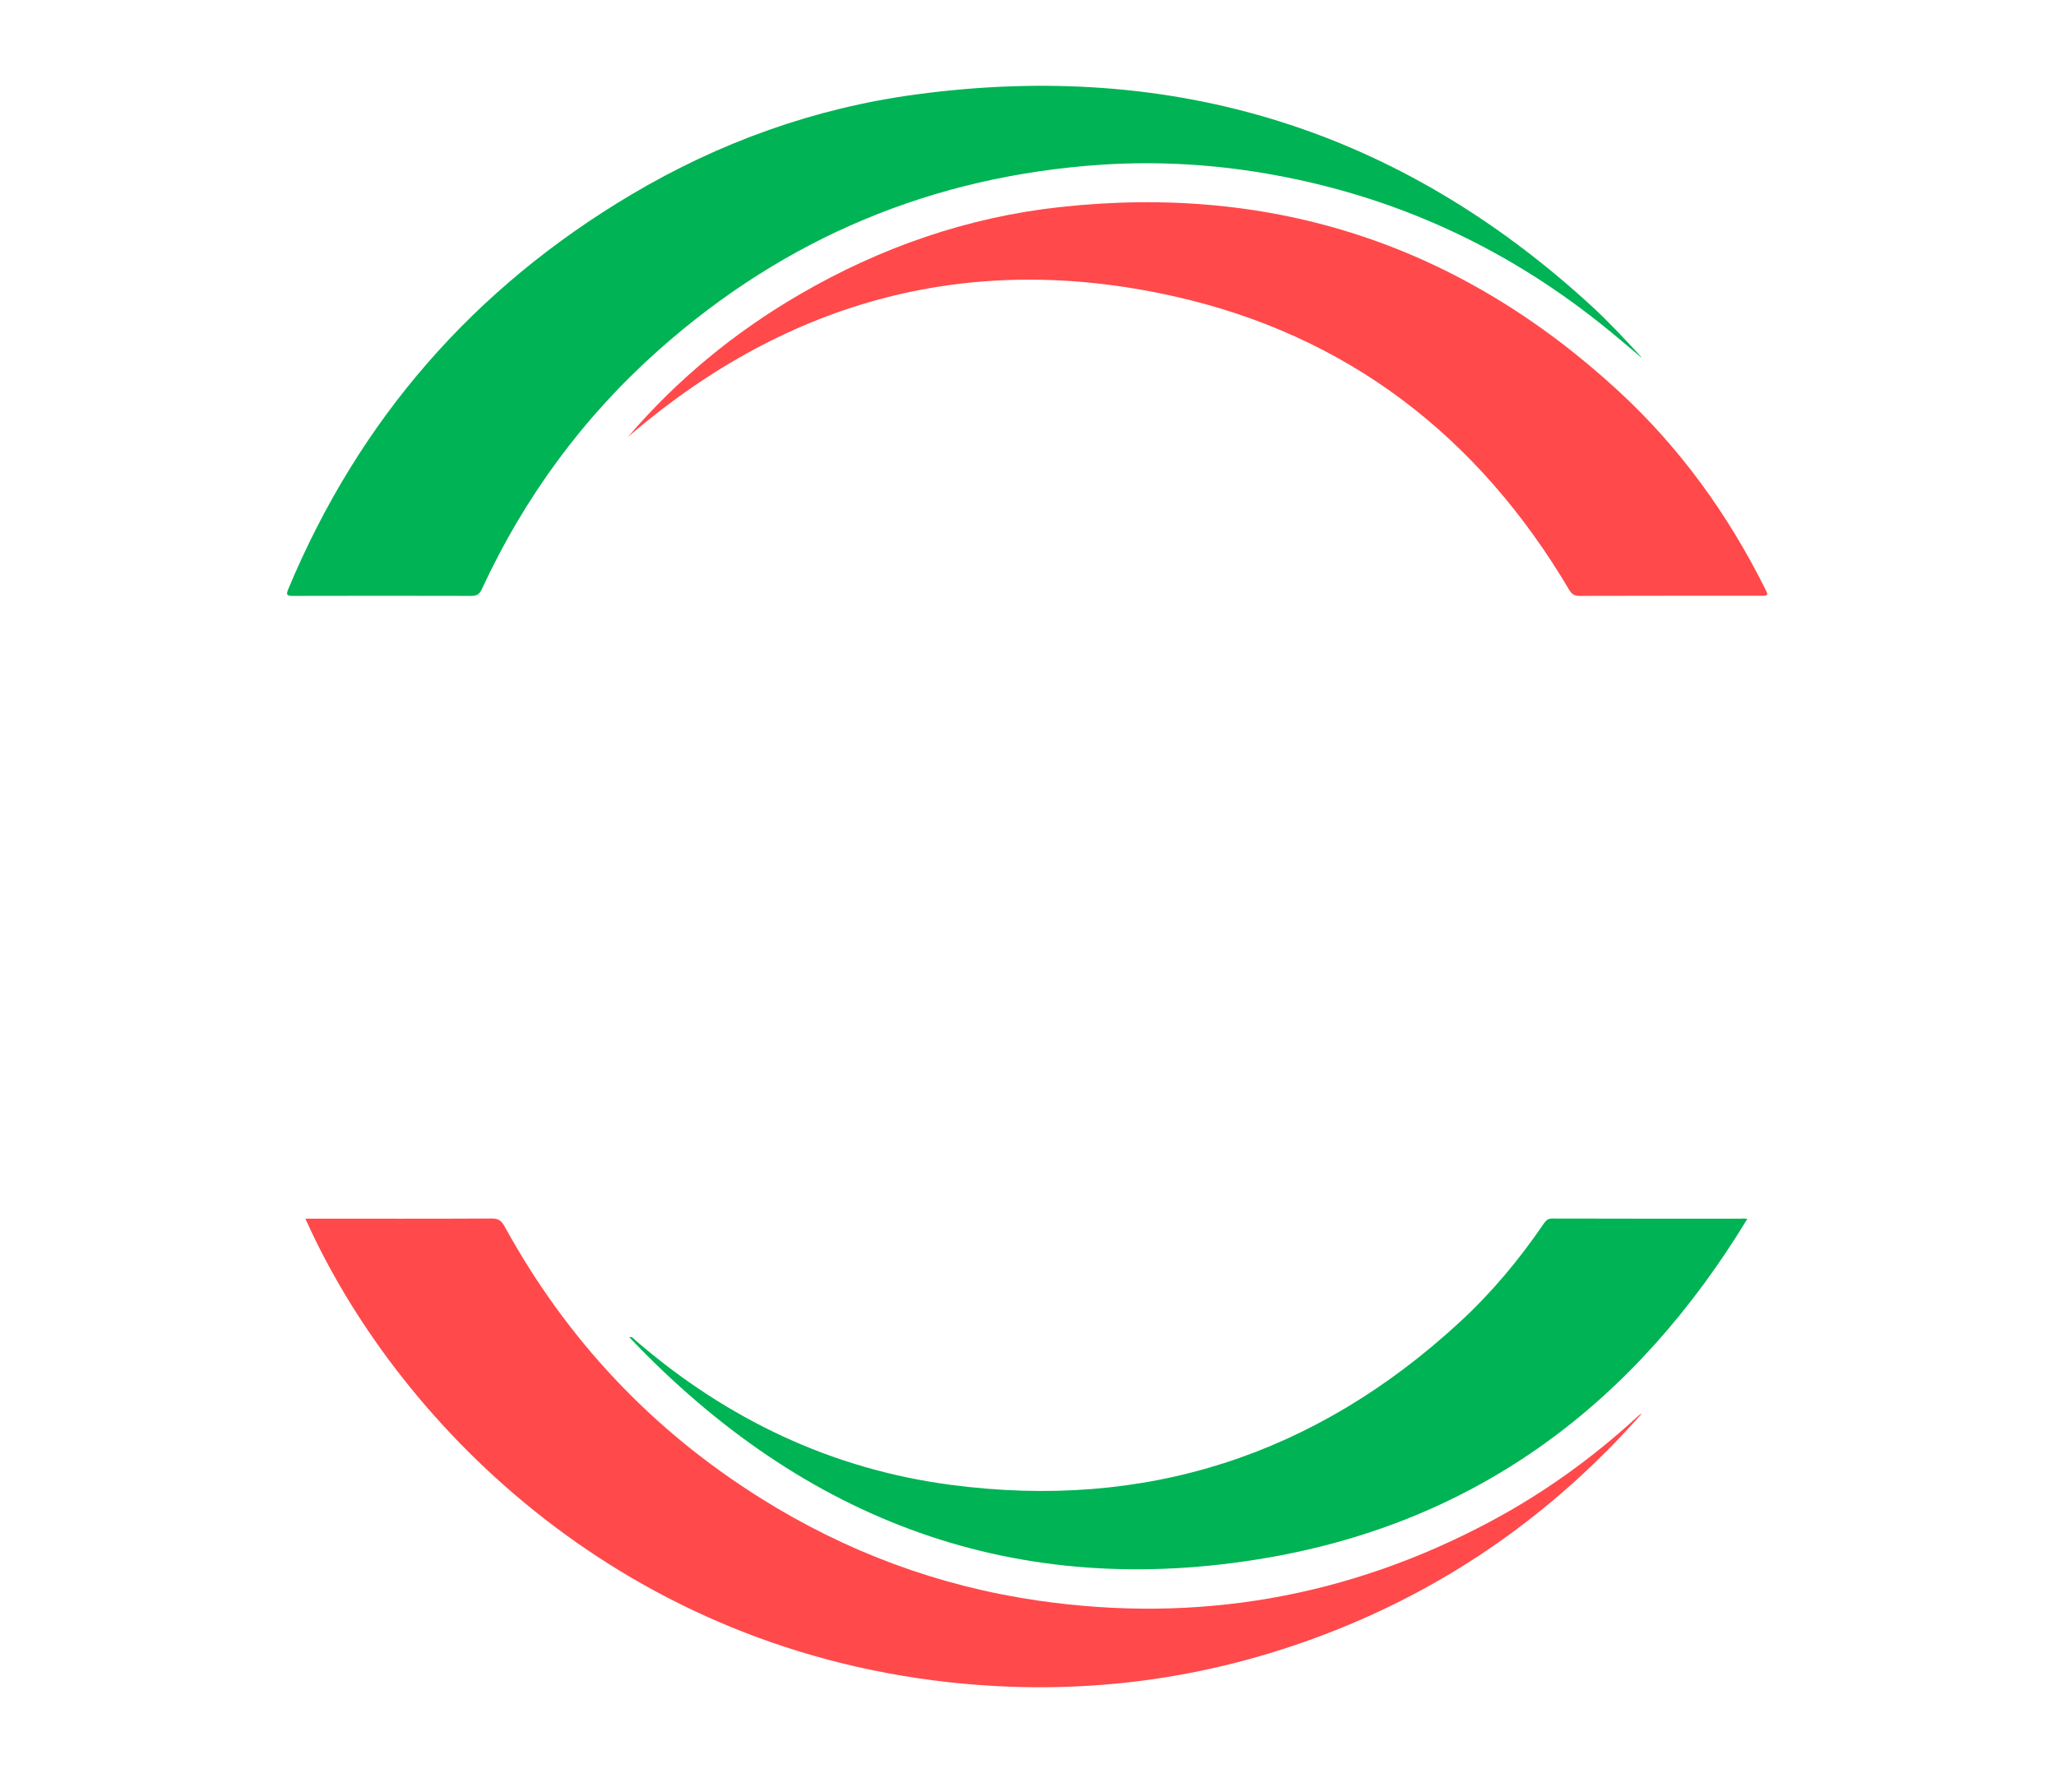
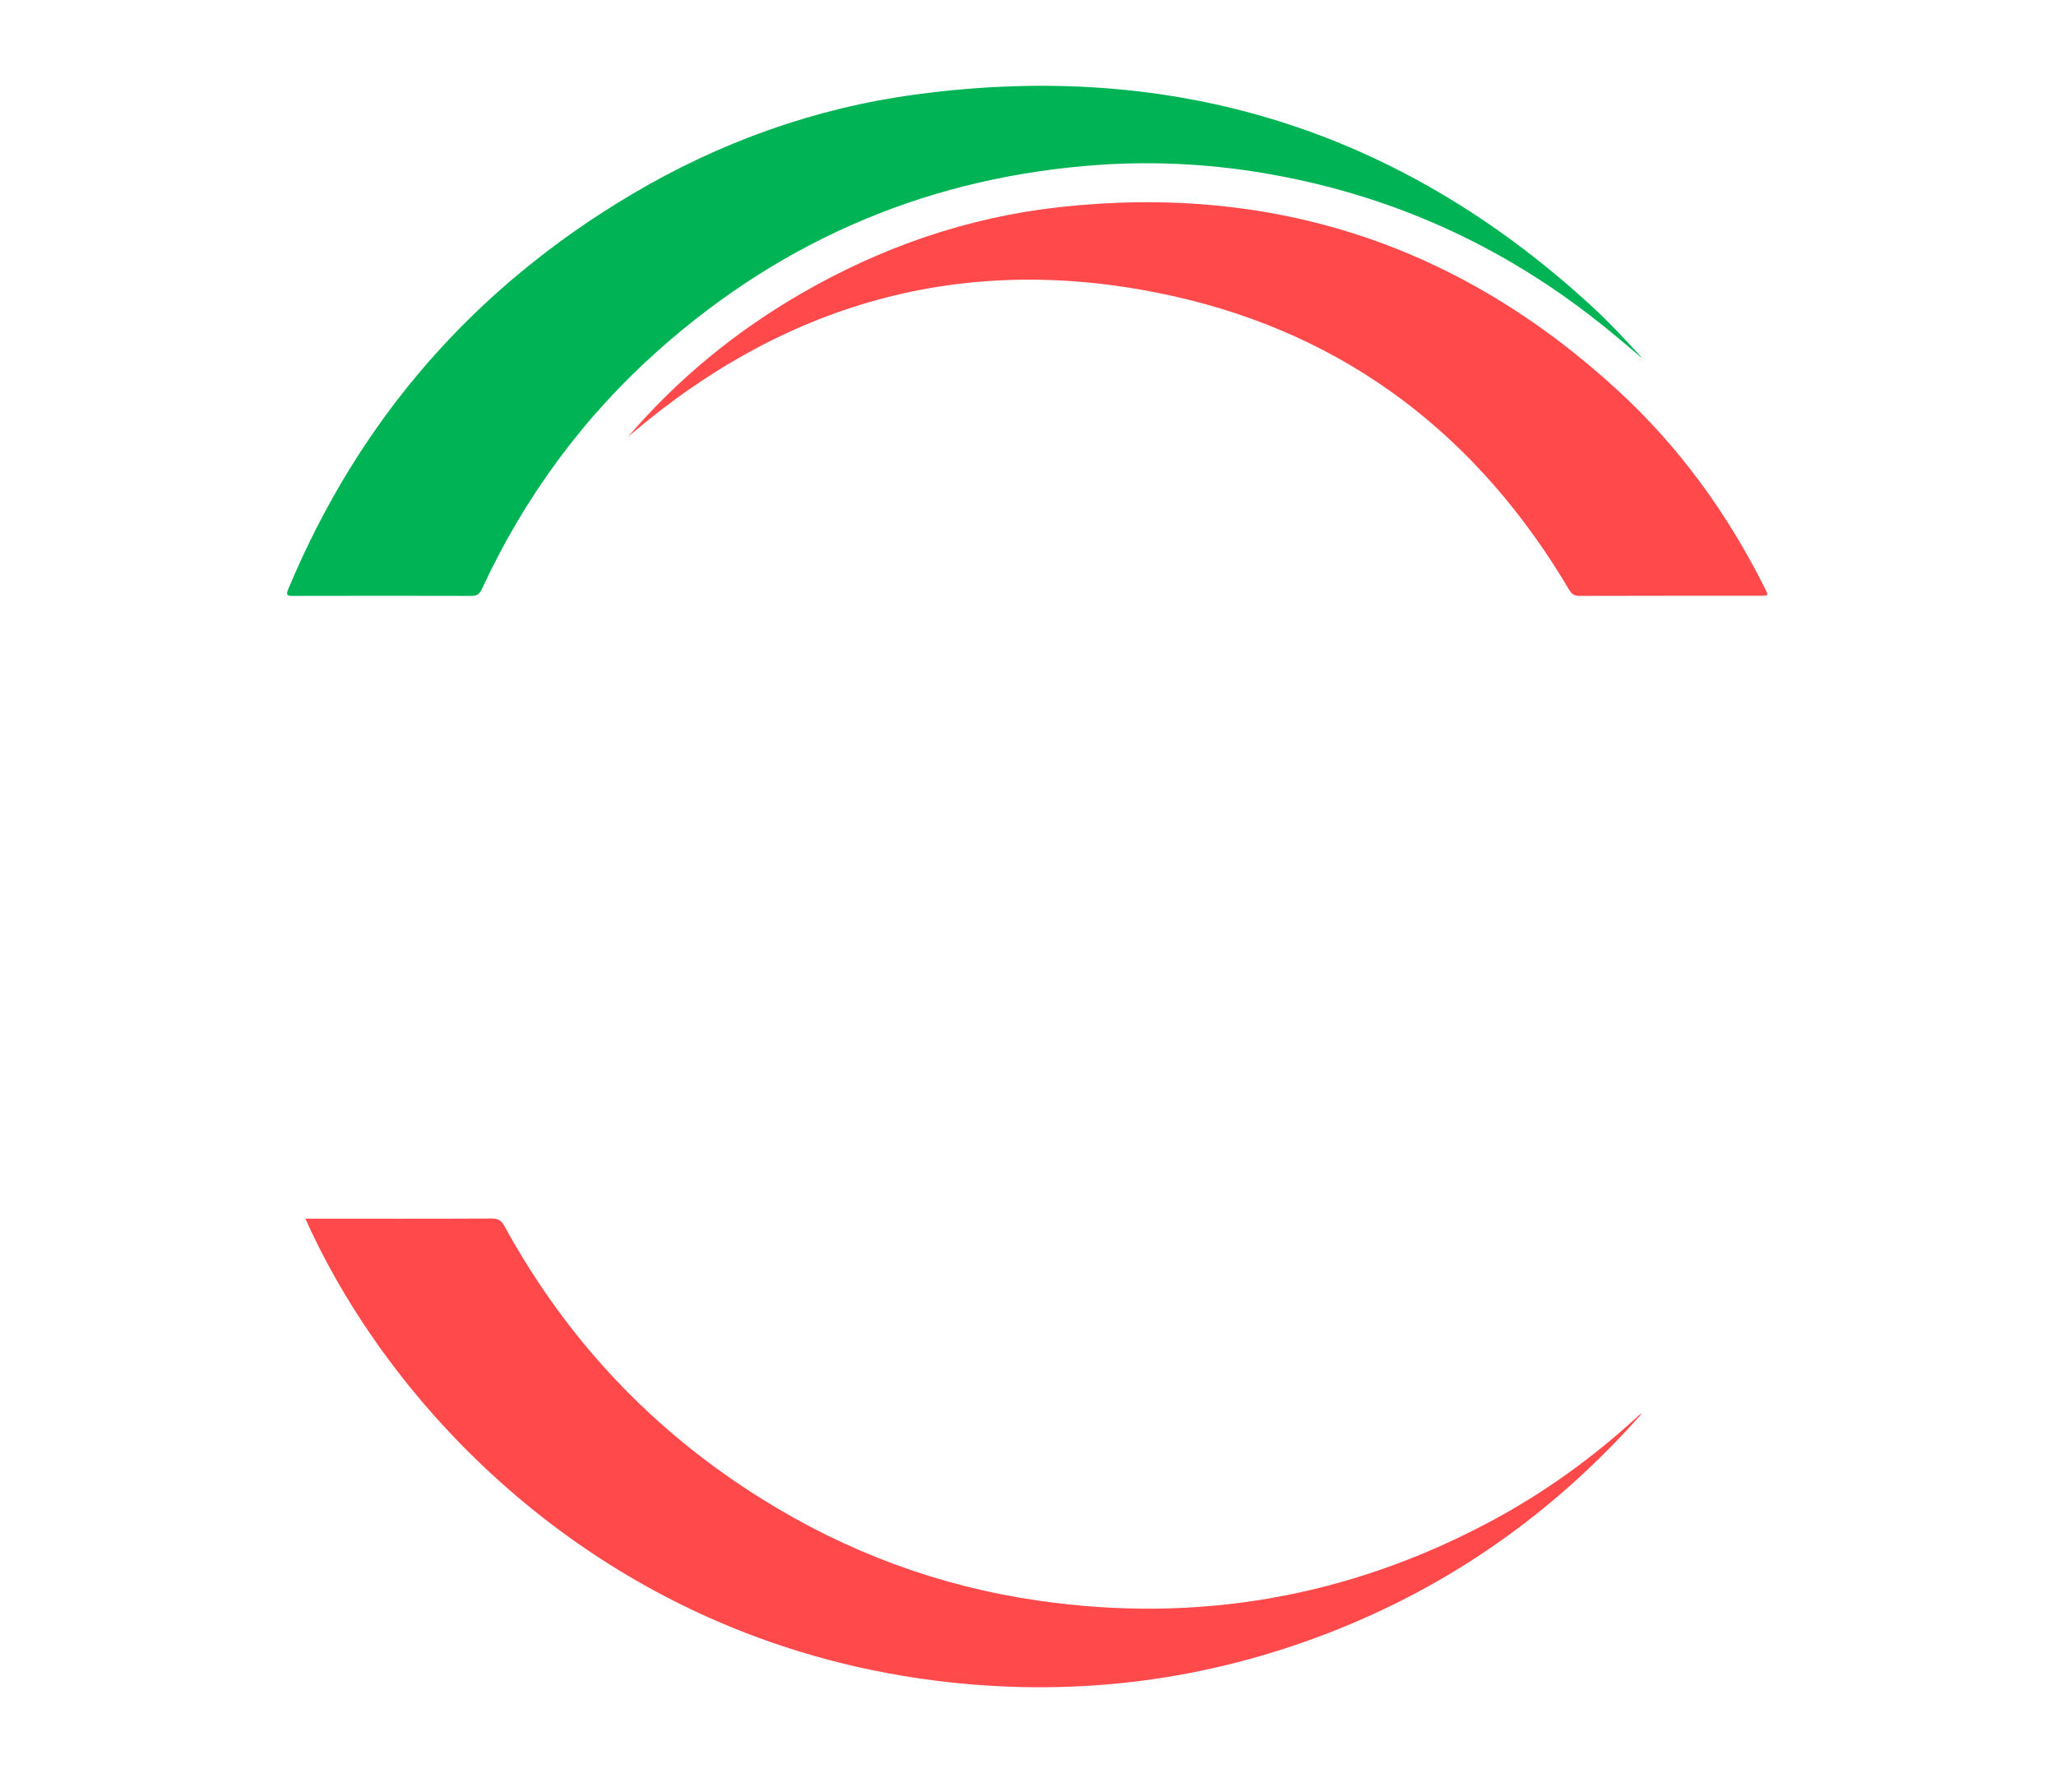
<svg xmlns="http://www.w3.org/2000/svg" width="109" height="95" viewBox="0 0 109 95" fill="none">
  <g filter="url(#filter0_d_20_2487)">
    <path d="M87.051 18.436C86.291 17.806 85.546 17.152 84.77 16.544C79.642 12.48 73.869 9.856 67.43 8.704C64.443 8.166 61.425 7.987 58.399 8.182C49.461 8.781 41.624 12.052 34.921 18.008C30.91 21.574 27.799 25.818 25.541 30.692C25.417 30.957 25.277 31.043 24.99 31.043C21.848 31.035 18.705 31.035 15.563 31.043C15.237 31.043 15.136 31.027 15.292 30.661C19.047 21.676 25.13 14.715 33.478 9.763C38.149 6.991 43.184 5.184 48.553 4.46C62.216 2.615 74.188 6.313 84.382 15.68C85.29 16.513 86.128 17.416 86.958 18.32C86.997 18.359 87.02 18.398 87.051 18.436Z" fill="#00B355" />
  </g>
  <g filter="url(#filter1_d_20_2487)">
    <path d="M16.191 65.158C16.346 65.158 16.463 65.158 16.579 65.158C19.742 65.158 22.906 65.166 26.077 65.15C26.41 65.15 26.573 65.252 26.736 65.54C30.024 71.546 34.559 76.369 40.351 79.992C44.864 82.82 49.764 84.642 55.036 85.406C63.48 86.629 71.489 85.235 79.026 81.207C81.84 79.703 84.422 77.849 86.779 75.683C86.865 75.605 86.95 75.528 87.051 75.481C82.43 80.708 76.901 84.627 70.396 87.135C63.899 89.644 57.184 90.493 50.276 89.73C32.505 87.759 20.905 75.691 16.191 65.158Z" fill="#FF494B" />
  </g>
  <g filter="url(#filter2_d_20_2487)">
    <path d="M33.279 22.63C35.893 19.574 38.949 17.063 42.409 15.052C46.691 12.565 51.291 10.966 56.202 10.429C67.512 9.189 77.395 12.44 85.788 20.166C89.031 23.152 91.583 26.677 93.561 30.629C93.763 31.035 93.763 31.035 93.328 31.035C90.132 31.035 86.944 31.035 83.748 31.043C83.484 31.043 83.337 30.965 83.197 30.731C78.372 22.568 71.406 17.196 62.175 15.145C51.454 12.76 41.858 15.325 33.473 22.459C33.411 22.513 33.349 22.568 33.279 22.63Z" fill="#FF494B" />
  </g>
  <g filter="url(#filter3_d_20_2487)">
-     <path d="M92.638 65.167C86.721 74.903 78.392 81.191 67.225 83.129C53.895 85.441 42.627 81.207 33.359 71.44C33.522 71.401 33.6 71.525 33.693 71.611C38.524 75.782 44.084 78.436 50.405 79.269C60.719 80.631 69.73 77.713 77.392 70.638C79.075 69.089 80.533 67.338 81.82 65.455C81.944 65.276 82.045 65.143 82.301 65.151C85.651 65.159 88.993 65.159 92.344 65.159C92.406 65.143 92.468 65.151 92.638 65.167Z" fill="#00B355" />
-   </g>
+     </g>
  <path d="M0 57.163V38.686H3.932C4.666 38.686 5.267 38.805 5.736 39.043C6.204 39.274 6.568 39.617 6.826 40.072C7.085 40.527 7.263 41.08 7.361 41.731C7.466 42.382 7.518 43.12 7.518 43.946V44.271C7.518 45.489 7.417 46.518 7.214 47.358C7.018 48.191 6.665 48.824 6.155 49.258C5.645 49.685 4.918 49.898 3.974 49.898H2.433V57.163H0ZM2.433 47.872H3.607C4.027 47.872 4.341 47.76 4.551 47.536C4.768 47.305 4.911 46.927 4.981 46.402C5.058 45.87 5.096 45.157 5.096 44.261V43.904C5.096 42.791 5.005 41.962 4.823 41.416C4.649 40.87 4.257 40.597 3.649 40.597H2.433V47.872Z" fill="white" />
-   <path d="M8.725 57.163V38.686H14.524V40.754H11.158V46.675H14.345V48.722H11.158V55.095H14.597V57.163H8.725Z" fill="white" />
  <path d="M16.842 57.163V40.754H14.745V38.686H21.235V40.754H19.264V57.163H16.842Z" fill="white" />
  <path d="M22.065 57.163V38.686H27.863V40.754H24.497V46.675H27.685V48.722H24.497V55.095H27.937V57.163H22.065Z" fill="white" />
  <path d="M29.322 57.163V38.686H33.516C34.488 38.686 35.208 38.868 35.676 39.232C36.151 39.589 36.462 40.124 36.609 40.838C36.756 41.545 36.829 42.423 36.829 43.473C36.829 44.593 36.714 45.478 36.483 46.129C36.26 46.773 35.812 47.197 35.141 47.4C35.47 47.456 35.742 47.596 35.959 47.82C36.183 48.037 36.358 48.373 36.483 48.828C36.616 49.276 36.711 49.87 36.767 50.612C36.822 51.347 36.85 52.264 36.85 53.363C36.85 53.461 36.85 53.643 36.85 53.909C36.85 54.175 36.85 54.476 36.85 54.812C36.857 55.148 36.864 55.483 36.871 55.819C36.885 56.148 36.899 56.435 36.913 56.68C36.934 56.925 36.959 57.086 36.987 57.163H34.554C34.533 57.114 34.512 56.96 34.491 56.701C34.477 56.435 34.463 56.092 34.449 55.672C34.435 55.253 34.425 54.78 34.418 54.255C34.418 53.723 34.418 53.163 34.418 52.575C34.418 51.981 34.418 51.379 34.418 50.77C34.418 50.133 34.383 49.65 34.313 49.321C34.243 48.985 34.1 48.754 33.883 48.628C33.666 48.495 33.334 48.415 32.887 48.387L31.754 48.324V57.163H29.322ZM31.765 46.486H33.033C33.411 46.486 33.698 46.409 33.893 46.255C34.096 46.094 34.232 45.79 34.302 45.342C34.379 44.894 34.418 44.233 34.418 43.358V43.242C34.418 42.508 34.383 41.951 34.313 41.573C34.243 41.195 34.103 40.94 33.893 40.807C33.691 40.667 33.38 40.597 32.96 40.597H31.765V46.486Z" fill="white" />
-   <path d="M41.685 57.373C40.93 57.373 40.308 57.244 39.819 56.985C39.336 56.726 38.959 56.355 38.686 55.872C38.414 55.389 38.225 54.812 38.12 54.14C38.015 53.468 37.963 52.715 37.963 51.883V50.15H40.301V52.019C40.301 53.188 40.388 54.024 40.563 54.528C40.745 55.032 41.119 55.284 41.685 55.284C42.07 55.284 42.356 55.193 42.545 55.011C42.734 54.829 42.856 54.539 42.912 54.14C42.968 53.741 42.996 53.212 42.996 52.554C42.996 51.785 42.849 51.109 42.556 50.528C42.269 49.94 41.846 49.356 41.287 48.775L40.007 47.494C39.651 47.116 39.308 46.714 38.98 46.287C38.658 45.853 38.396 45.367 38.193 44.828C37.991 44.289 37.889 43.676 37.889 42.99C37.889 42.045 37.998 41.234 38.214 40.555C38.431 39.876 38.805 39.358 39.336 39.001C39.875 38.637 40.626 38.455 41.591 38.455C42.339 38.455 42.943 38.581 43.405 38.833C43.866 39.078 44.219 39.431 44.464 39.893C44.709 40.355 44.876 40.908 44.967 41.552C45.058 42.196 45.103 42.917 45.103 43.715V44.828H42.818V43.557C42.818 42.885 42.786 42.329 42.723 41.888C42.667 41.44 42.552 41.104 42.377 40.88C42.202 40.656 41.94 40.544 41.591 40.544C41.262 40.544 40.997 40.621 40.794 40.775C40.591 40.929 40.444 41.167 40.353 41.489C40.263 41.804 40.217 42.214 40.217 42.717C40.217 43.165 40.27 43.54 40.374 43.841C40.486 44.142 40.654 44.429 40.878 44.702C41.108 44.968 41.388 45.276 41.717 45.626L43.08 47.085C43.772 47.82 44.324 48.614 44.736 49.468C45.156 50.322 45.366 51.295 45.366 52.386C45.366 53.443 45.257 54.343 45.041 55.085C44.824 55.827 44.45 56.393 43.919 56.785C43.387 57.177 42.643 57.373 41.685 57.373Z" fill="white" />
-   <path d="M50.221 57.373C49.285 57.373 48.533 57.17 47.967 56.764C47.401 56.358 46.992 55.753 46.74 54.948C46.489 54.136 46.363 53.125 46.363 51.914V43.641C46.363 42.578 46.481 41.661 46.719 40.891C46.964 40.114 47.369 39.515 47.935 39.096C48.502 38.669 49.278 38.455 50.263 38.455C51.004 38.455 51.616 38.578 52.098 38.822C52.588 39.06 52.972 39.407 53.252 39.862C53.531 40.31 53.727 40.852 53.839 41.489C53.958 42.126 54.017 42.843 54.017 43.641V51.914C54.017 53.125 53.895 54.136 53.65 54.948C53.413 55.753 53.014 56.358 52.455 56.764C51.903 57.17 51.158 57.373 50.221 57.373ZM50.221 55.263C50.599 55.263 50.886 55.155 51.081 54.938C51.277 54.721 51.41 54.367 51.48 53.877C51.55 53.387 51.584 52.74 51.584 51.935V43.515C51.584 42.535 51.501 41.801 51.333 41.311C51.165 40.814 50.809 40.565 50.263 40.565C49.697 40.565 49.313 40.807 49.11 41.29C48.907 41.773 48.806 42.511 48.806 43.505V51.935C48.806 52.747 48.841 53.398 48.911 53.888C48.981 54.371 49.117 54.721 49.32 54.938C49.529 55.155 49.83 55.263 50.221 55.263Z" fill="white" />
  <path d="M55.874 57.163V38.686H57.751L61.872 50.644L61.662 45.426V38.686H63.833V57.163H62.071L57.982 44.985L58.118 49.72V57.163H55.874Z" fill="white" />
  <path d="M70.535 57.163V40.754H68.438V38.686H74.928V40.754H72.957V57.163H70.535Z" fill="white" />
  <path d="M75.758 57.163V38.686H79.952C80.924 38.686 81.644 38.868 82.112 39.232C82.587 39.589 82.898 40.124 83.045 40.838C83.192 41.545 83.265 42.423 83.265 43.473C83.265 44.593 83.15 45.478 82.919 46.129C82.696 46.773 82.248 47.197 81.577 47.4C81.906 47.456 82.178 47.596 82.395 47.82C82.619 48.037 82.793 48.373 82.919 48.828C83.052 49.276 83.147 49.87 83.203 50.612C83.258 51.347 83.286 52.264 83.286 53.363C83.286 53.461 83.286 53.643 83.286 53.909C83.286 54.175 83.286 54.476 83.286 54.812C83.293 55.148 83.3 55.483 83.307 55.819C83.321 56.148 83.335 56.435 83.349 56.68C83.37 56.925 83.395 57.086 83.423 57.163H80.99C80.969 57.114 80.948 56.96 80.927 56.701C80.913 56.435 80.899 56.092 80.885 55.672C80.871 55.253 80.861 54.78 80.854 54.255C80.854 53.723 80.854 53.163 80.854 52.575C80.854 51.981 80.854 51.379 80.854 50.77C80.854 50.133 80.819 49.65 80.749 49.321C80.679 48.985 80.536 48.754 80.319 48.628C80.102 48.495 79.77 48.415 79.323 48.387L78.19 48.324V57.163H75.758ZM78.201 46.486H79.47C79.847 46.486 80.134 46.409 80.329 46.255C80.532 46.094 80.668 45.79 80.738 45.342C80.815 44.894 80.854 44.233 80.854 43.358V43.242C80.854 42.508 80.819 41.951 80.749 41.573C80.679 41.195 80.539 40.94 80.329 40.807C80.127 40.667 79.816 40.597 79.396 40.597H78.201V46.486Z" fill="white" />
  <path d="M83.958 57.163L86.685 38.686H89.757L92.703 57.163H90.418L89.925 53.73H86.737L86.286 57.163H83.958ZM86.989 51.767H89.642L88.278 42.203H88.247L86.989 51.767Z" fill="white" />
  <path d="M93.732 57.163V38.686H97.486C98.436 38.686 99.184 38.882 99.73 39.274C100.282 39.666 100.673 40.229 100.904 40.964C101.142 41.692 101.261 42.567 101.261 43.589L101.271 51.799C101.271 53.03 101.142 54.042 100.883 54.833C100.632 55.623 100.223 56.211 99.656 56.596C99.09 56.974 98.339 57.163 97.402 57.163H93.732ZM96.165 55.232H97.192C97.563 55.232 97.867 55.155 98.104 55.001C98.349 54.84 98.531 54.553 98.65 54.14C98.775 53.727 98.838 53.132 98.838 52.355L98.828 43.589C98.828 42.518 98.699 41.752 98.44 41.29C98.188 40.828 97.762 40.597 97.161 40.597H96.165V55.232Z" fill="white" />
  <path d="M103.128 57.163V38.686H108.927V40.754H105.561V46.675H108.748V48.722H105.561V55.095H109V57.163H103.128Z" fill="white" />
  <defs>
    <filter id="filter0_d_20_2487" x="11.561" y="0.89" width="79.149" height="34.36" filterUnits="userSpaceOnUse" color-interpolation-filters="sRGB">
      <feFlood flood-opacity="0" result="BackgroundImageFix" />
      <feColorMatrix in="SourceAlpha" type="matrix" values="0 0 0 0 0 0 0 0 0 0 0 0 0 0 0 0 0 0 127 0" result="hardAlpha" />
      <feOffset dy="0.549" />
      <feGaussianBlur stdDeviation="1.829" />
      <feComposite in2="hardAlpha" operator="out" />
      <feColorMatrix type="matrix" values="0 0 0 0 0 0 0 0 0 0 0 0 0 0 0 0 0 0 0.2 0" />
      <feBlend mode="normal" in2="BackgroundImageFix" result="effect1_dropShadow_20_2487" />
      <feBlend mode="normal" in="SourceGraphic" in2="effect1_dropShadow_20_2487" result="shape" />
    </filter>
    <filter id="filter1_d_20_2487" x="11.16" y="59.571" width="80.921" height="34.912" filterUnits="userSpaceOnUse" color-interpolation-filters="sRGB">
      <feFlood flood-opacity="0" result="BackgroundImageFix" />
      <feColorMatrix in="SourceAlpha" type="matrix" values="0 0 0 0 0 0 0 0 0 0 0 0 0 0 0 0 0 0 127 0" result="hardAlpha" />
      <feOffset dy="-0.549" />
      <feGaussianBlur stdDeviation="2.515" />
      <feComposite in2="hardAlpha" operator="out" />
      <feColorMatrix type="matrix" values="0 0 0 0 0 0 0 0 0 0 0 0 0 0 0 0 0 0 0.2 0" />
      <feBlend mode="normal" in2="BackgroundImageFix" result="effect1_dropShadow_20_2487" />
      <feBlend mode="normal" in="SourceGraphic" in2="effect1_dropShadow_20_2487" result="shape" />
    </filter>
    <filter id="filter2_d_20_2487" x="29.62" y="7.062" width="67.73" height="28.188" filterUnits="userSpaceOnUse" color-interpolation-filters="sRGB">
      <feFlood flood-opacity="0" result="BackgroundImageFix" />
      <feColorMatrix in="SourceAlpha" type="matrix" values="0 0 0 0 0 0 0 0 0 0 0 0 0 0 0 0 0 0 127 0" result="hardAlpha" />
      <feOffset dy="0.549" />
      <feGaussianBlur stdDeviation="1.829" />
      <feComposite in2="hardAlpha" operator="out" />
      <feColorMatrix type="matrix" values="0 0 0 0 0 0 0 0 0 0 0 0 0 0 0 0 0 0 0.2 0" />
      <feBlend mode="normal" in2="BackgroundImageFix" result="effect1_dropShadow_20_2487" />
      <feBlend mode="normal" in="SourceGraphic" in2="effect1_dropShadow_20_2487" result="shape" />
    </filter>
    <filter id="filter3_d_20_2487" x="28.328" y="59.571" width="69.341" height="28.659" filterUnits="userSpaceOnUse" color-interpolation-filters="sRGB">
      <feFlood flood-opacity="0" result="BackgroundImageFix" />
      <feColorMatrix in="SourceAlpha" type="matrix" values="0 0 0 0 0 0 0 0 0 0 0 0 0 0 0 0 0 0 127 0" result="hardAlpha" />
      <feOffset dy="-0.549" />
      <feGaussianBlur stdDeviation="2.515" />
      <feComposite in2="hardAlpha" operator="out" />
      <feColorMatrix type="matrix" values="0 0 0 0 0 0 0 0 0 0 0 0 0 0 0 0 0 0 0.2 0" />
      <feBlend mode="normal" in2="BackgroundImageFix" result="effect1_dropShadow_20_2487" />
      <feBlend mode="normal" in="SourceGraphic" in2="effect1_dropShadow_20_2487" result="shape" />
    </filter>
  </defs>
</svg>